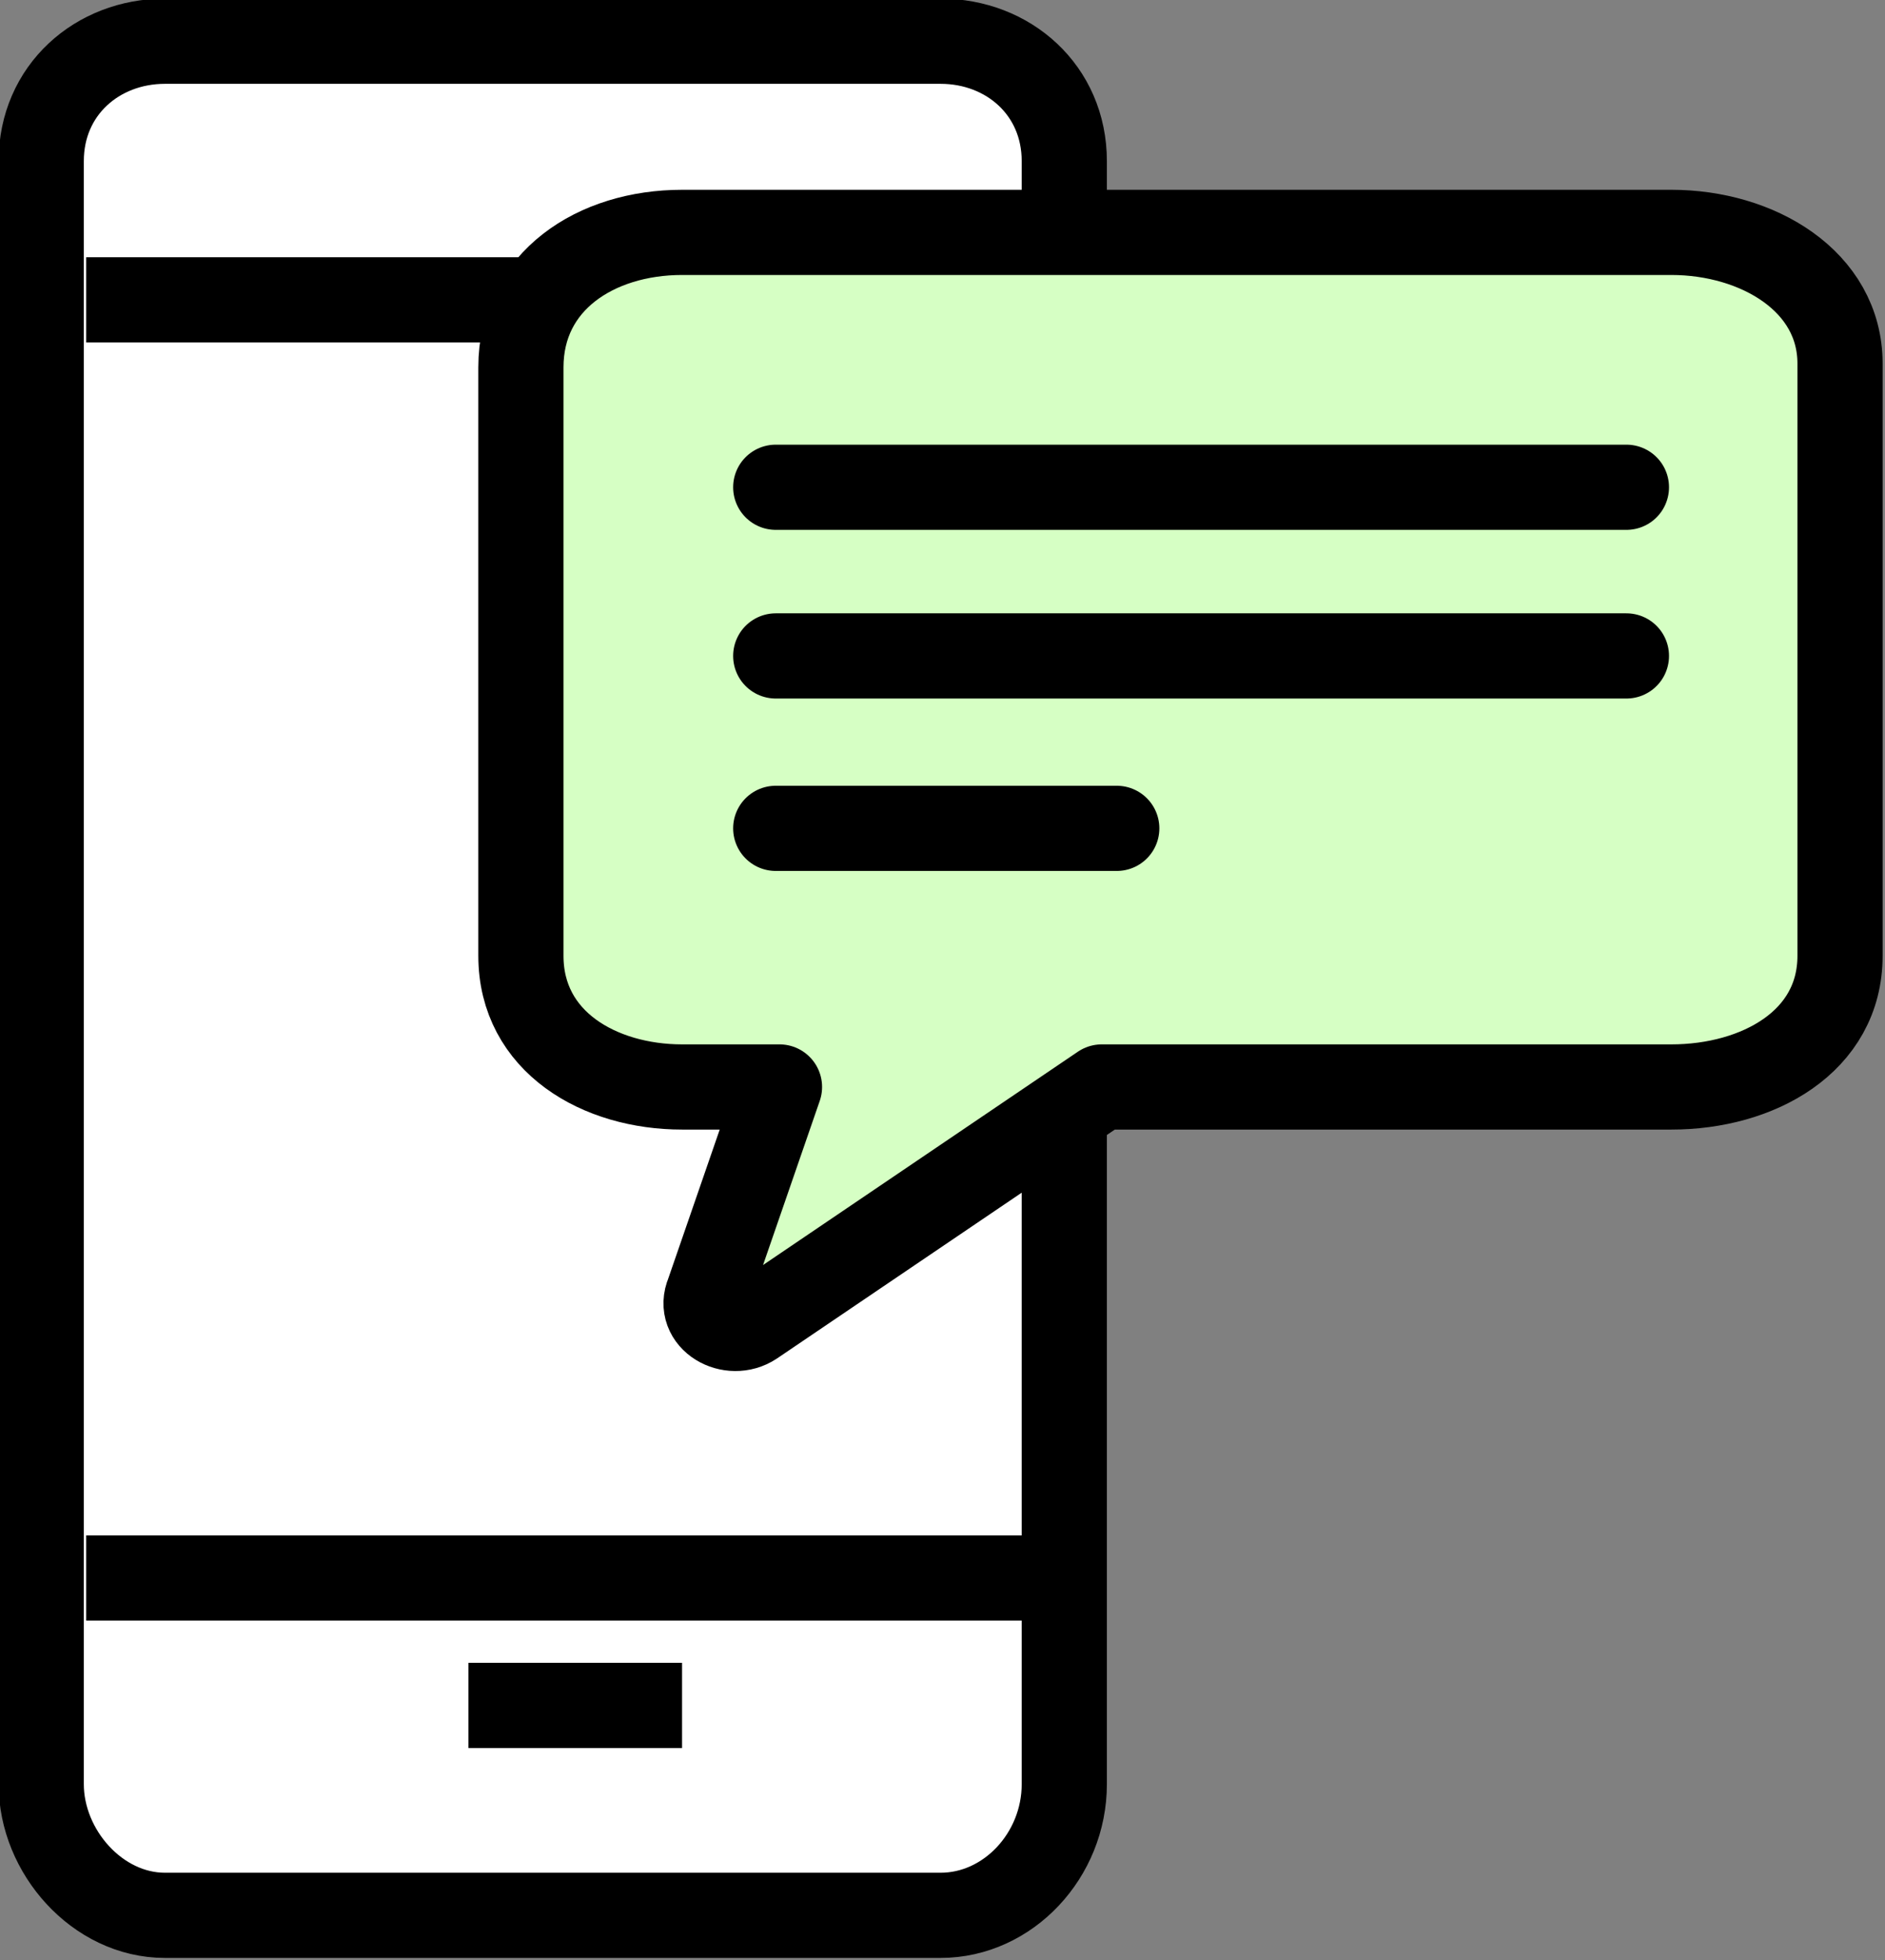
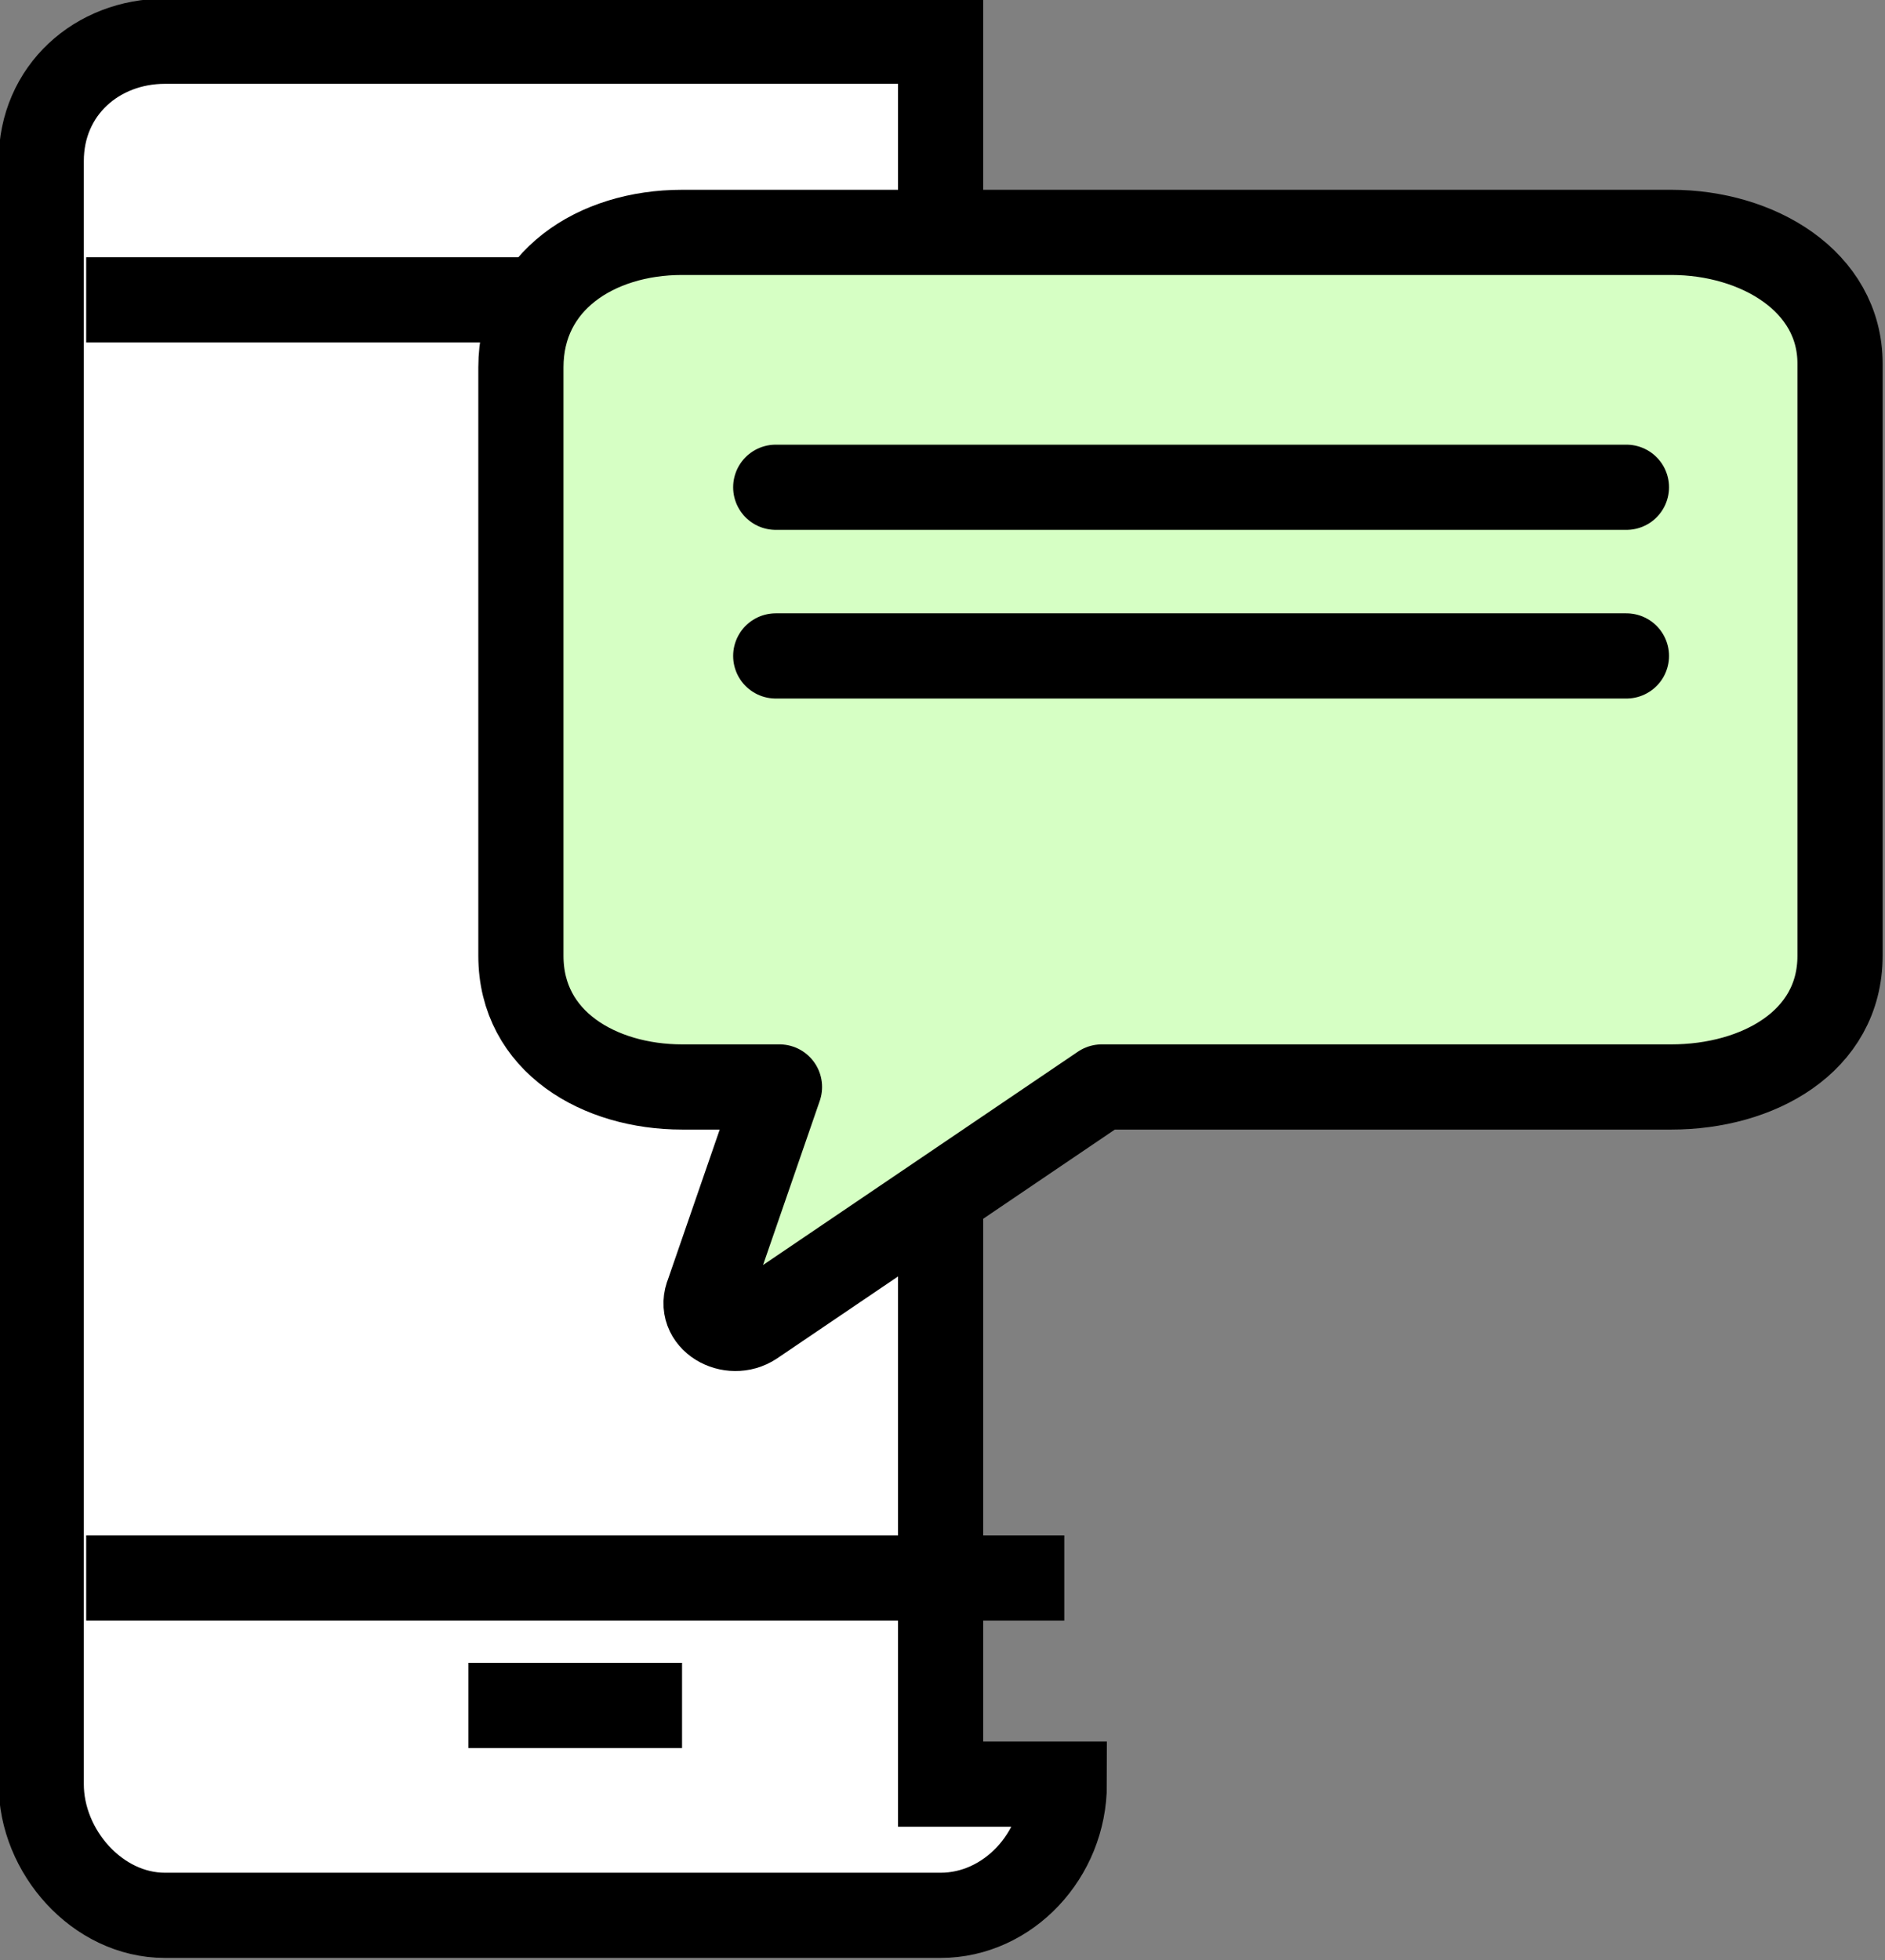
<svg xmlns="http://www.w3.org/2000/svg" version="1.1" id="Layer_1" x="0px" y="0px" viewBox="0 0 50.3 52.3" style="enable-background:new 0 0 50.3 52.3;" xml:space="preserve">
  <rect x="0" y="0" width="50.3" height="52.3" fill="#808080" stroke="none" />
  <style type="text/css">
	.st0{fill:#FFFFFF;stroke:#000000;stroke-width:2.273;stroke-miterlimit:10;}
	.st1{fill:#D6FFC4;stroke:#000000;stroke-width:2.273;stroke-linecap:round;stroke-linejoin:round;stroke-miterlimit:10;}
</style>
  <g>
    <g>
      <g>
-         <path class="st0" d="M28.4,47.6c0,1.9-1.5,3.5-3.3,3.5H4.4c-1.8,0-3.3-1.7-3.3-3.5V4.3c0-1.9,1.5-3.2,3.3-3.2h20.7     c1.8,0,3.3,1.3,3.3,3.2V47.6z" />
+         <path class="st0" d="M28.4,47.6c0,1.9-1.5,3.5-3.3,3.5H4.4c-1.8,0-3.3-1.7-3.3-3.5V4.3c0-1.9,1.5-3.2,3.3-3.2h20.7     V47.6z" />
        <line class="st0" x1="2.3" y1="8" x2="28.4" y2="8" />
        <line class="st0" x1="2.3" y1="42.1" x2="28.4" y2="42.1" />
        <line class="st0" x1="12.5" y1="45.5" x2="18.2" y2="45.5" />
      </g>
    </g>
    <g>
      <g>
        <path class="st1" d="M44.6,6.2H18.2c-2.3,0-4.3,1.3-4.3,3.6v15.7c0,2.3,2.1,3.5,4.3,3.5h2.6l-1.9,5.5c-0.3,0.7,0.6,1.2,1.2,0.8     l9.3-6.3h15.2c2.3,0,4.5-1.2,4.5-3.5V9.7C49.1,7.5,46.9,6.2,44.6,6.2z" />
      </g>
      <g>
        <line class="st1" x1="20.7" y1="13" x2="43.4" y2="13" />
        <line class="st1" x1="20.7" y1="17.5" x2="43.4" y2="17.5" />
-         <line class="st1" x1="20.7" y1="22.1" x2="29.8" y2="22.1" />
      </g>
    </g>
  </g>
</svg>